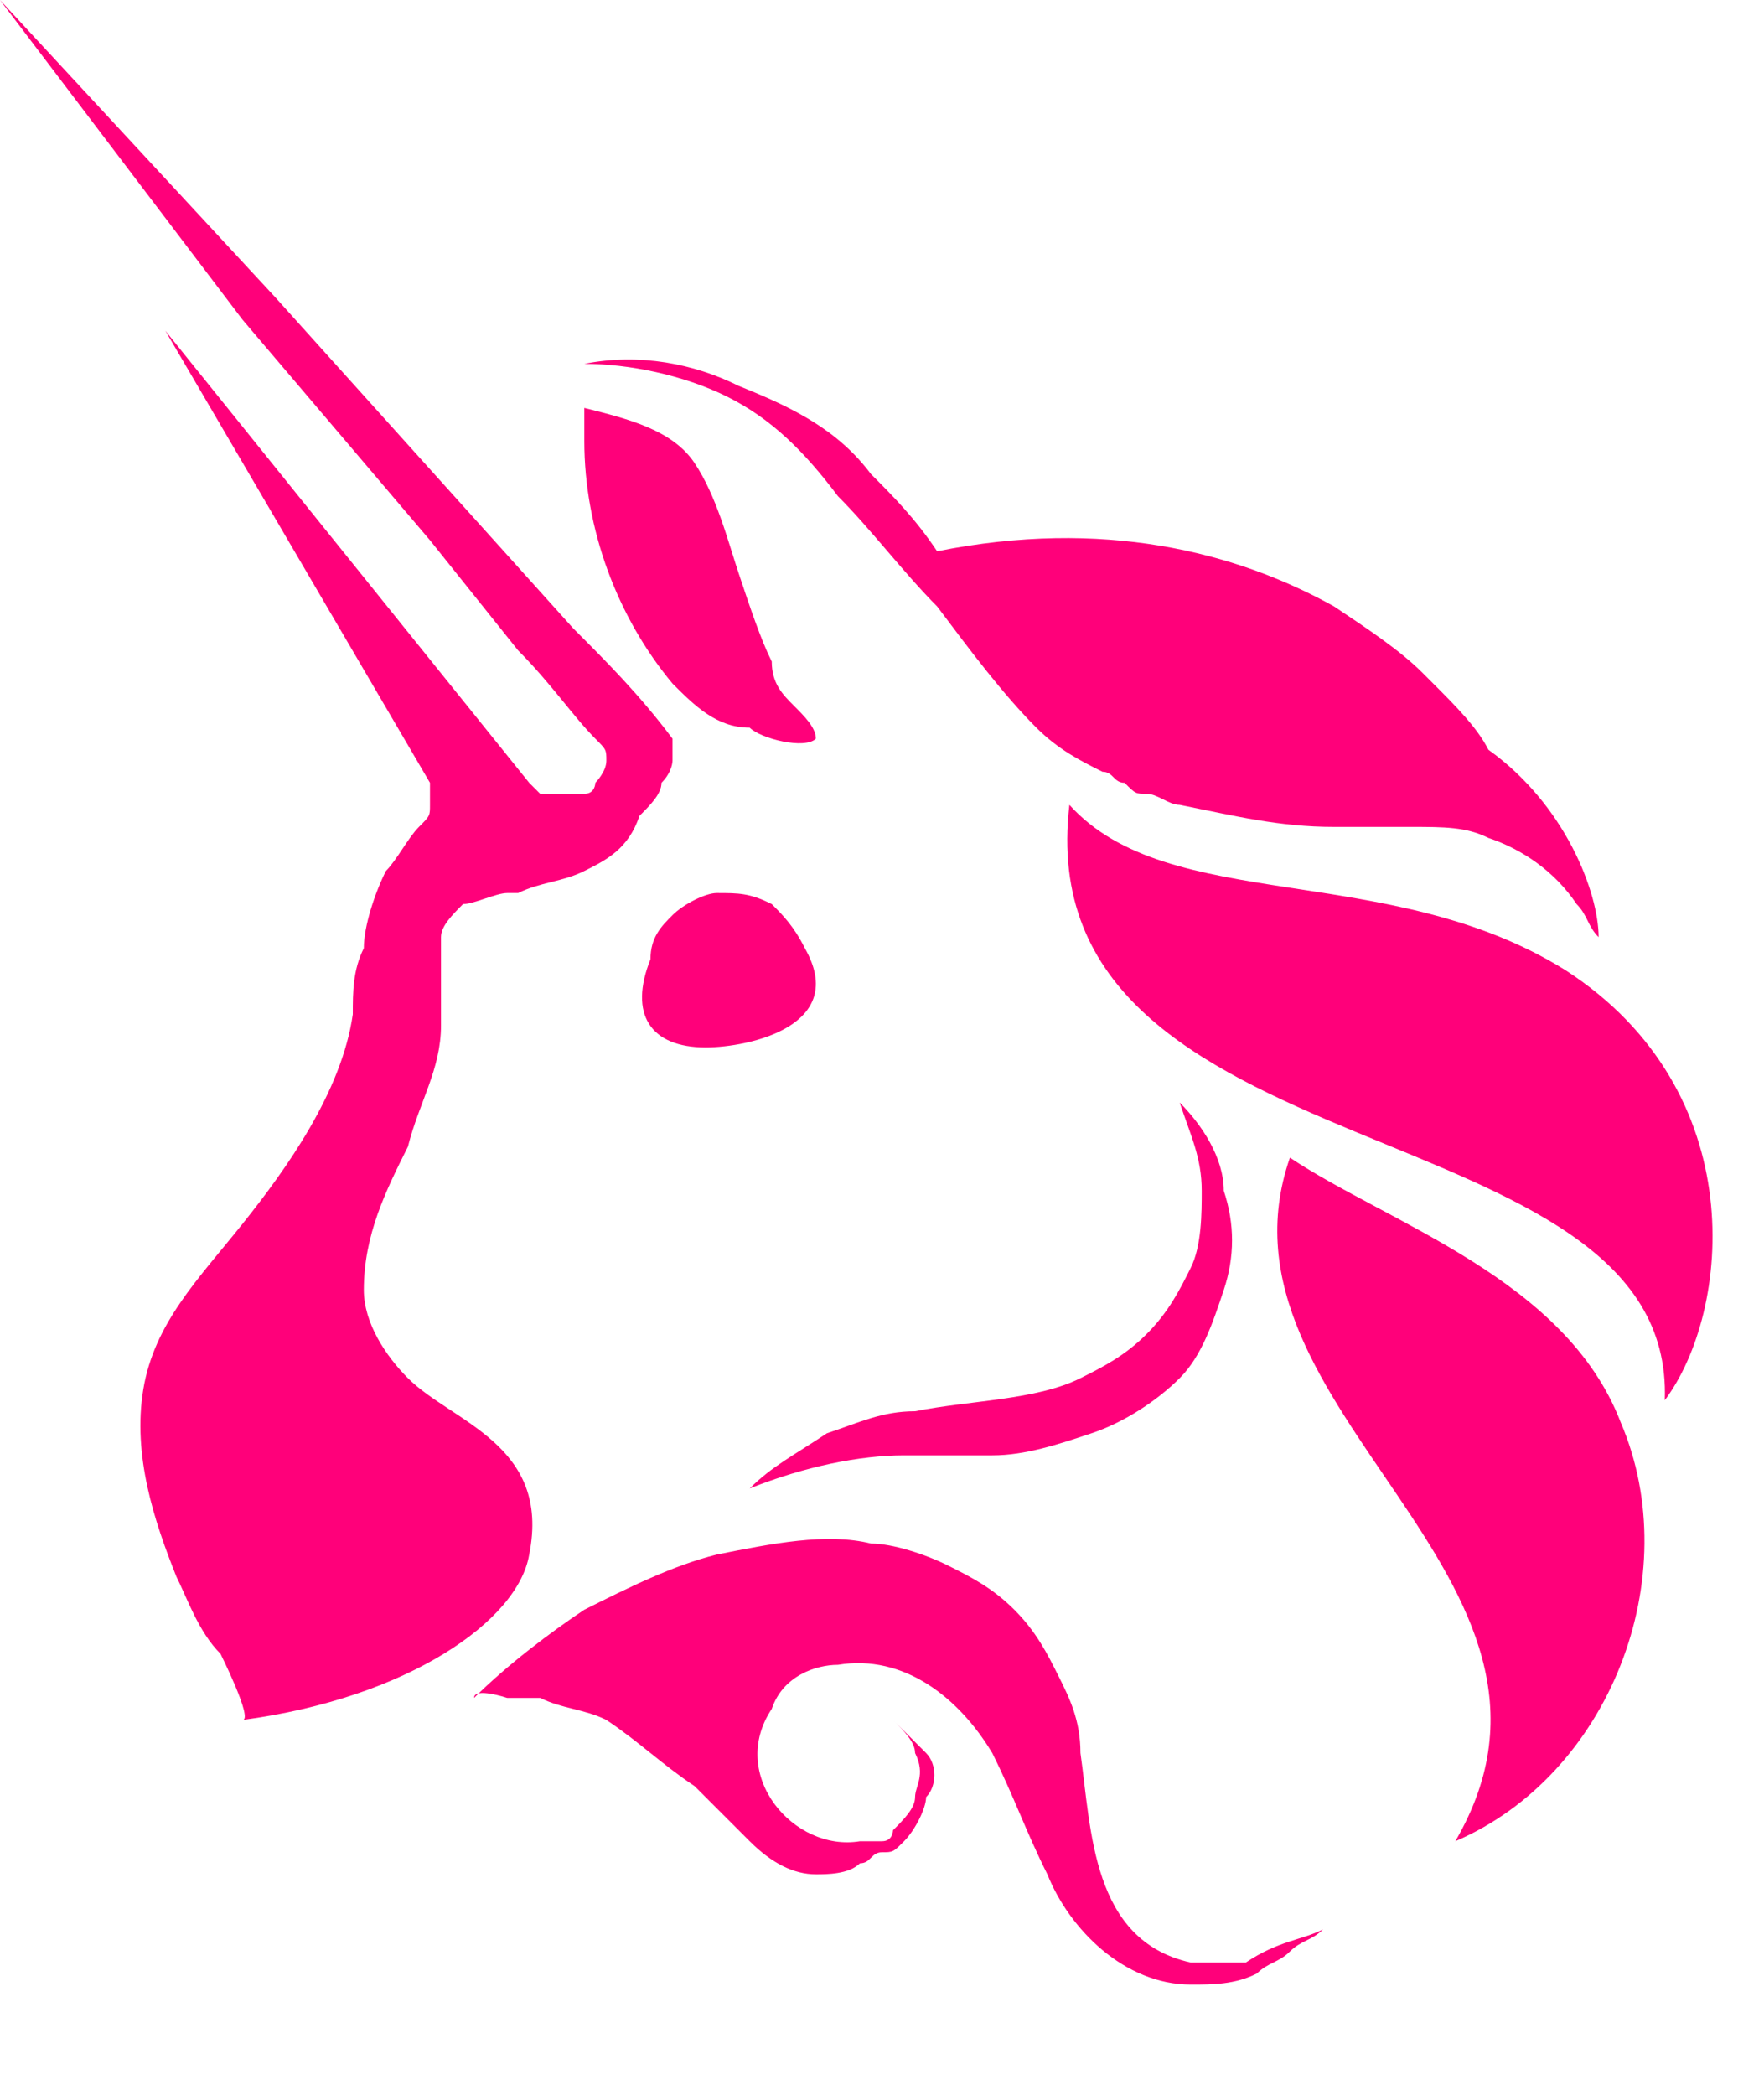
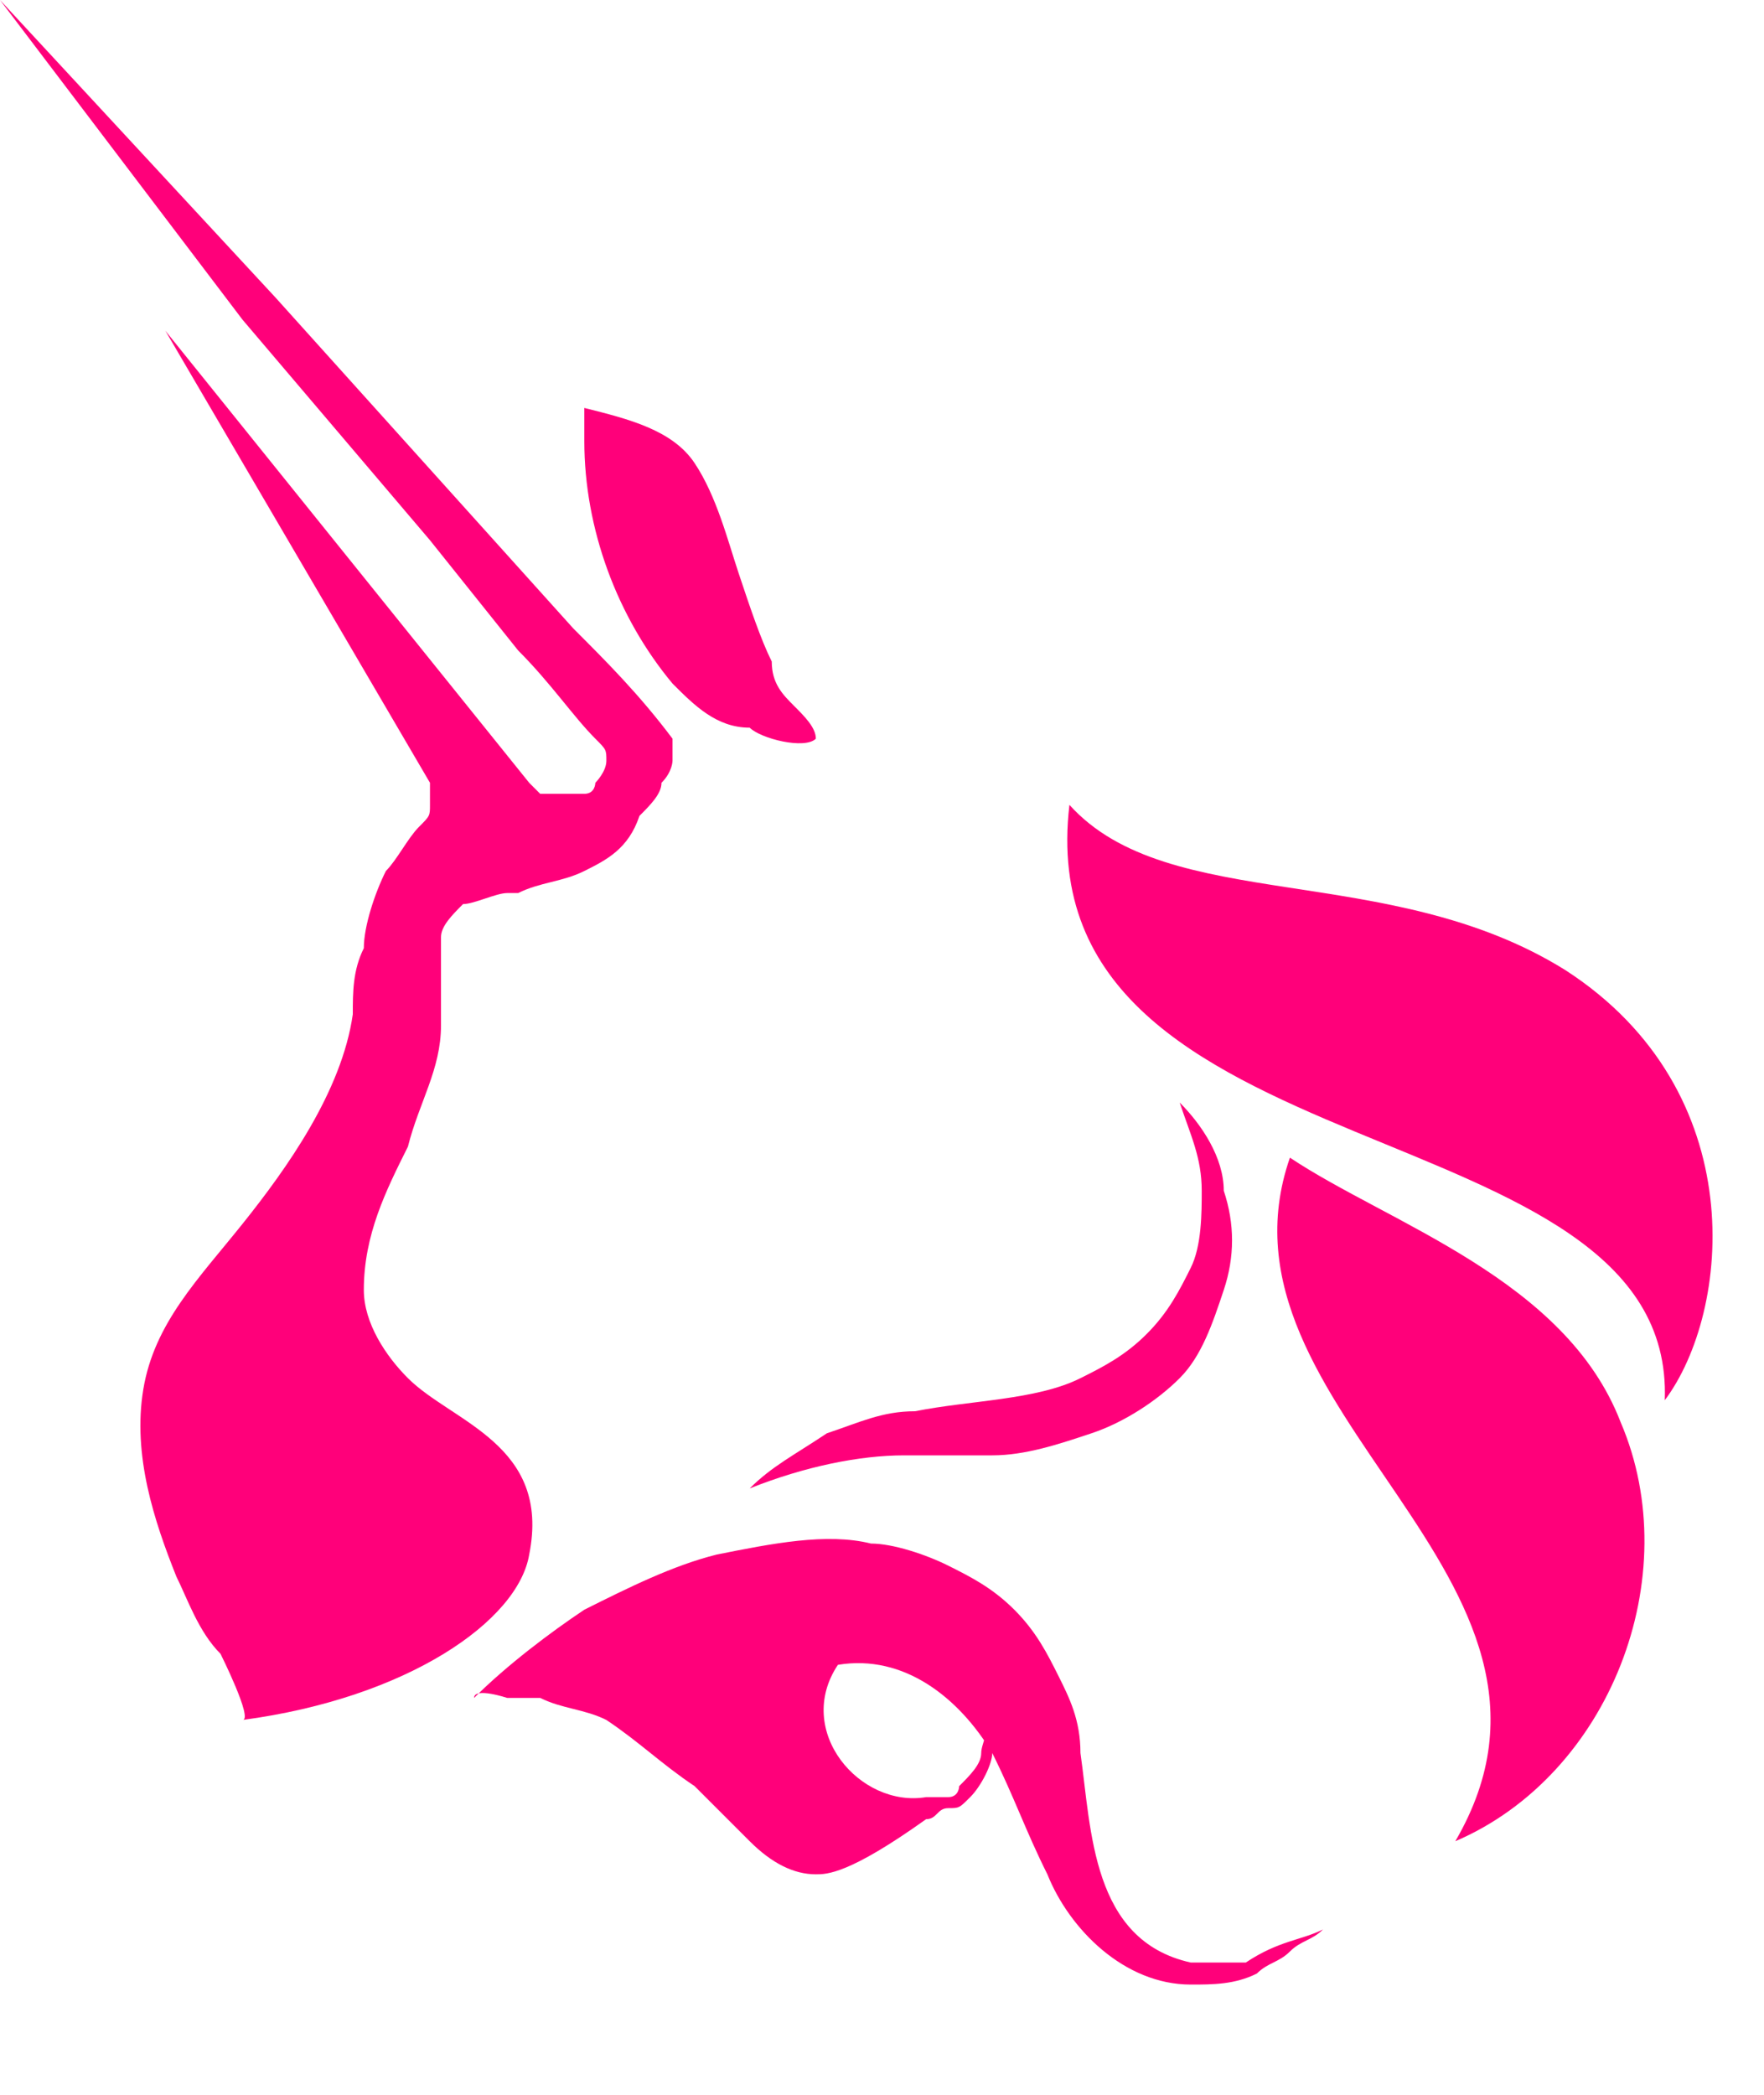
<svg xmlns="http://www.w3.org/2000/svg" version="1.1" id="Layer_1" x="0px" y="0px" viewBox="0 0 16 19" style="enable-background:new 0 0 16 19;" xml:space="preserve">
  <style type="text/css">
	.st0{fill:#FF007A;}
</style>
-   <path class="st0" d="M7.3,8.6c0.4,0.7-0.5,0.9-0.9,0.9C5.9,9.5,5.7,9.2,5.9,8.7c0-0.2,0.1-0.3,0.2-0.4c0.1-0.1,0.3-0.2,0.4-0.2  c0.2,0,0.3,0,0.5,0.1C7.1,8.3,7.2,8.4,7.3,8.6z" />
  <path class="st0" d="M9.7,7.3c-0.4,3.4,5.5,2.7,5.4,5.4c0.6-0.8,0.8-2.8-0.9-3.9C12.6,7.8,10.6,8.3,9.7,7.3z" />
  <path class="st0" d="M13.1,6C13.1,6,13,6,13,5.9C13,6,13.1,6,13.1,6z" />
-   <path class="st0" d="M14.5,8.5L14.5,8.5c-0.1-0.1-0.1-0.2-0.2-0.3c-0.2-0.3-0.5-0.5-0.8-0.6c-0.2-0.1-0.4-0.1-0.7-0.1  c-0.2,0-0.5,0-0.7,0c-0.5,0-0.9-0.1-1.4-0.2c-0.1,0-0.2-0.1-0.3-0.1c-0.1,0-0.1,0-0.2-0.1c-0.1,0-0.1-0.1-0.2-0.1  C9.8,6.9,9.6,6.8,9.4,6.6C9.1,6.3,8.8,5.9,8.5,5.5C8.2,5.2,7.9,4.8,7.6,4.5C7.3,4.1,7,3.8,6.6,3.6C6.2,3.4,5.7,3.3,5.3,3.3  c0.5-0.1,1,0,1.4,0.2c0.5,0.2,0.9,0.4,1.2,0.8c0.2,0.2,0.4,0.4,0.6,0.7c1.5-0.3,2.7,0,3.6,0.5l0,0c0.3,0.2,0.6,0.4,0.8,0.6  c0,0,0.1,0.1,0.1,0.1c0.2,0.2,0.4,0.4,0.5,0.6l0,0C14.2,7.3,14.5,8.1,14.5,8.5z" />
  <path class="st0" d="M14.5,8.5L14.5,8.5L14.5,8.5z" />
  <path class="st0" d="M5.3,3.7c0.4,0.1,0.8,0.2,1,0.5c0.2,0.3,0.3,0.7,0.4,1C6.8,5.5,6.9,5.8,7,6C7,6.2,7.1,6.3,7.2,6.4  c0.1,0.1,0.2,0.2,0.2,0.3c0,0,0,0,0,0c0,0,0,0,0,0c-0.1,0.1-0.5,0-0.6-0.1C6.5,6.6,6.3,6.4,6.1,6.2C5.6,5.6,5.3,4.8,5.3,4  C5.3,3.9,5.3,3.8,5.3,3.7z" />
  <path class="st0" d="M11.7,10.5c-0.8,2.3,2.9,3.8,1.5,6.2c1.4-0.6,2.1-2.4,1.5-3.8C14.2,11.6,12.6,11.1,11.7,10.5z" />
  <path class="st0" d="M6.8,13.5C7,13.3,7.2,13.2,7.5,13c0.3-0.1,0.5-0.2,0.8-0.2c0.5-0.1,1.1-0.1,1.5-0.3c0.2-0.1,0.4-0.2,0.6-0.4  c0.2-0.2,0.3-0.4,0.4-0.6c0.1-0.2,0.1-0.5,0.1-0.7c0-0.3-0.1-0.5-0.2-0.8c0.2,0.2,0.4,0.5,0.4,0.8c0.1,0.3,0.1,0.6,0,0.9  c-0.1,0.3-0.2,0.6-0.4,0.8c-0.2,0.2-0.5,0.4-0.8,0.5c-0.3,0.1-0.6,0.2-0.9,0.2c-0.3,0-0.6,0-0.8,0C7.8,13.2,7.3,13.3,6.8,13.5z" />
-   <path class="st0" d="M12,17.5c-0.1,0.1-0.2,0.1-0.3,0.2c-0.1,0.1-0.2,0.1-0.3,0.2C11.2,18,11,18,10.8,18c-0.6,0-1.1-0.5-1.3-1  c-0.2-0.4-0.3-0.7-0.5-1.1c-0.3-0.5-0.8-0.9-1.4-0.8c-0.2,0-0.5,0.1-0.6,0.4c-0.4,0.6,0.2,1.3,0.8,1.2c0.1,0,0.1,0,0.2,0  c0.1,0,0.1-0.1,0.1-0.1c0.1-0.1,0.2-0.2,0.2-0.3c0-0.1,0.1-0.2,0-0.4c0-0.1-0.1-0.2-0.2-0.3c0.1,0.1,0.2,0.2,0.3,0.3  c0.1,0.1,0.1,0.3,0,0.4c0,0.1-0.1,0.3-0.2,0.4c-0.1,0.1-0.1,0.1-0.2,0.1c-0.1,0-0.1,0.1-0.2,0.1C7.7,17,7.5,17,7.4,17  c-0.2,0-0.4-0.1-0.6-0.3c-0.2-0.2-0.4-0.4-0.5-0.5C6,16,5.8,15.8,5.5,15.6c-0.2-0.1-0.4-0.1-0.6-0.2c-0.1,0-0.2,0-0.3,0  c0,0-0.3-0.1-0.3,0c0.3-0.3,0.7-0.6,1-0.8c0.4-0.2,0.8-0.4,1.2-0.5C7,14,7.5,13.9,7.9,14c0.2,0,0.5,0.1,0.7,0.2  c0.2,0.1,0.4,0.2,0.6,0.4c0.2,0.2,0.3,0.4,0.4,0.6c0.1,0.2,0.2,0.4,0.2,0.7c0.1,0.7,0.1,1.7,1,1.9c0,0,0.1,0,0.1,0l0.1,0  c0.1,0,0.2,0,0.3,0C11.6,17.6,11.8,17.6,12,17.5z" />
+   <path class="st0" d="M12,17.5c-0.1,0.1-0.2,0.1-0.3,0.2c-0.1,0.1-0.2,0.1-0.3,0.2C11.2,18,11,18,10.8,18c-0.6,0-1.1-0.5-1.3-1  c-0.2-0.4-0.3-0.7-0.5-1.1c-0.3-0.5-0.8-0.9-1.4-0.8c-0.4,0.6,0.2,1.3,0.8,1.2c0.1,0,0.1,0,0.2,0  c0.1,0,0.1-0.1,0.1-0.1c0.1-0.1,0.2-0.2,0.2-0.3c0-0.1,0.1-0.2,0-0.4c0-0.1-0.1-0.2-0.2-0.3c0.1,0.1,0.2,0.2,0.3,0.3  c0.1,0.1,0.1,0.3,0,0.4c0,0.1-0.1,0.3-0.2,0.4c-0.1,0.1-0.1,0.1-0.2,0.1c-0.1,0-0.1,0.1-0.2,0.1C7.7,17,7.5,17,7.4,17  c-0.2,0-0.4-0.1-0.6-0.3c-0.2-0.2-0.4-0.4-0.5-0.5C6,16,5.8,15.8,5.5,15.6c-0.2-0.1-0.4-0.1-0.6-0.2c-0.1,0-0.2,0-0.3,0  c0,0-0.3-0.1-0.3,0c0.3-0.3,0.7-0.6,1-0.8c0.4-0.2,0.8-0.4,1.2-0.5C7,14,7.5,13.9,7.9,14c0.2,0,0.5,0.1,0.7,0.2  c0.2,0.1,0.4,0.2,0.6,0.4c0.2,0.2,0.3,0.4,0.4,0.6c0.1,0.2,0.2,0.4,0.2,0.7c0.1,0.7,0.1,1.7,1,1.9c0,0,0.1,0,0.1,0l0.1,0  c0.1,0,0.2,0,0.3,0C11.6,17.6,11.8,17.6,12,17.5z" />
  <path class="st0" d="M6.8,16.8L6.8,16.8L6.8,16.8z" />
  <path class="st0" d="M6,7.1c0,0.1-0.1,0.2-0.2,0.3C5.7,7.7,5.5,7.8,5.3,7.9C5.1,8,4.9,8,4.7,8.1c0,0-0.1,0-0.1,0  c-0.1,0-0.3,0.1-0.4,0.1C4.1,8.3,4,8.4,4,8.5c0,0.1,0,0.1,0,0.2c0,0.2,0,0.4,0,0.6c0,0.4-0.2,0.7-0.3,1.1c-0.2,0.4-0.4,0.8-0.4,1.3  c0,0.3,0.2,0.6,0.4,0.8c0.4,0.4,1.3,0.6,1.1,1.6c-0.1,0.6-1.1,1.3-2.6,1.5C2.3,15.6,2,15,2,15c-0.2-0.2-0.3-0.5-0.4-0.7  c-0.2-0.5-0.4-1.1-0.3-1.7c0.1-0.6,0.5-1,0.9-1.5c0.4-0.5,0.9-1.2,1-1.9c0-0.2,0-0.4,0.1-0.6c0-0.2,0.1-0.5,0.2-0.7  c0.1-0.1,0.2-0.3,0.3-0.4c0.1-0.1,0.1-0.1,0.1-0.2c0-0.1,0-0.2,0-0.2L1.5,3l3.3,4.1c0,0,0.1,0.1,0.1,0.1c0.1,0,0.1,0,0.2,0  c0.1,0,0.1,0,0.2,0c0.1,0,0.1-0.1,0.1-0.1c0,0,0.1-0.1,0.1-0.2c0-0.1,0-0.1-0.1-0.2C5.2,6.5,5,6.2,4.7,5.9l-0.8-1l-1.7-2L0,0  l2.5,2.7l1.8,2l0.9,1c0.3,0.3,0.6,0.6,0.9,1l0,0.1l0,0.1C6.1,6.9,6.1,7,6,7.1z" />
  <path class="st0" d="M6.8,16.7c-0.2-0.1-0.3-0.3-0.4-0.4C6.5,16.4,6.6,16.6,6.8,16.7z" />
</svg>